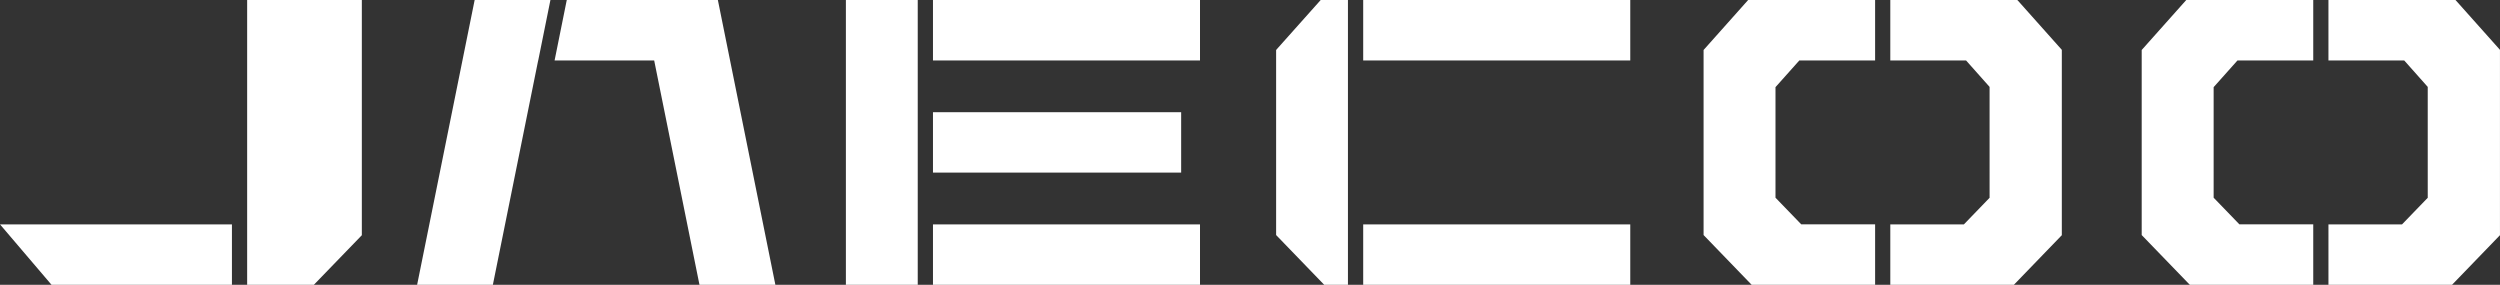
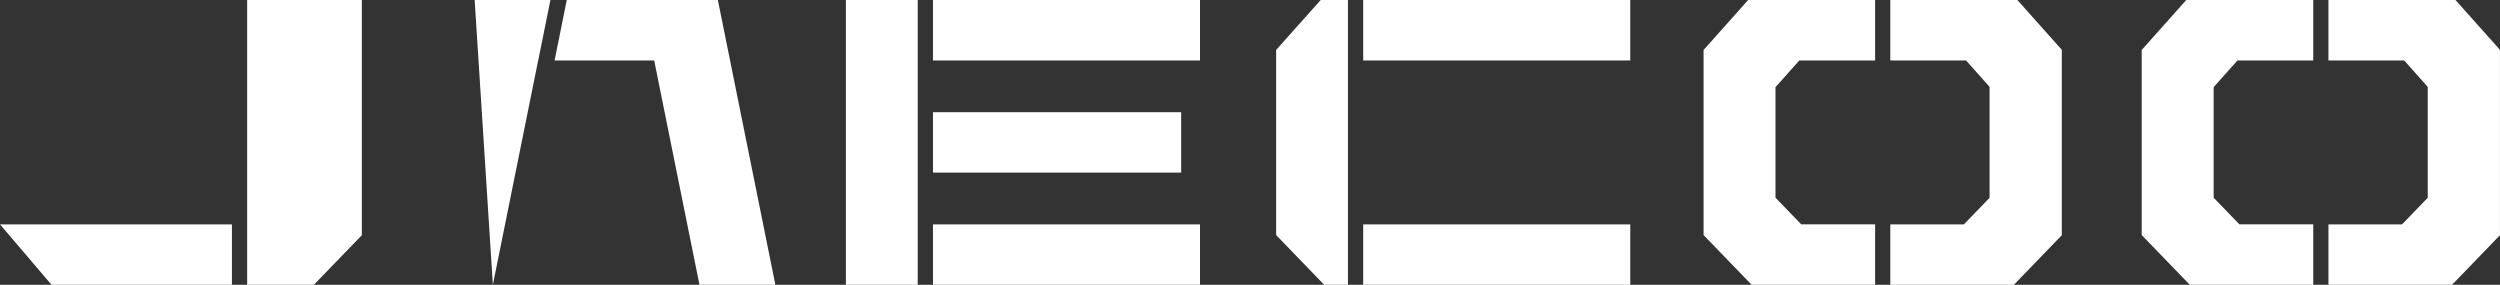
<svg xmlns="http://www.w3.org/2000/svg" width="158" height="18" fill="none">
  <rect width="100%" height="100%" fill="#333333" stroke="none" />
-   <path d="M58.964 14.18V18H75.84v-3.82H58.964zm76.391-11.02v11.695l2.99 3.092.052.052h7.8v-3.82h-4.667l-1.628-1.684V5.508l1.507-1.688h4.788V0h-8.025l-2.817 3.16zm-27.689 0v11.695l2.988 3.092.05.052h7.803v-3.82h-4.668l-1.628-1.684V5.508l1.507-1.688h4.789V0h-8.024l-2.817 3.16zM127.496 0h-8.029v3.82h4.788l1.487 1.672V12.5l-1.623 1.68h-4.652V18h7.81l2.976-3.08.054-.054V3.15L127.551.06l-.055-.058zm27.693 0h-8.031v3.82h4.788l1.487 1.672V12.5l-1.624 1.68h-4.651V18h7.81l2.976-3.08.054-.054V3.15L155.241.06l-.052-.058zm-74.49 3.106l-.048.055v11.694L83.69 18h1.5V.001h-1.723l-2.77 3.105zM86.154 18h16.879v-3.82H86.154V18zM57.234 0H53.46v18h4.541V.001h-.767zM15.62 0v18h4.216l3.032-3.134V.001h-7.247zM3.257 18h11.401v-3.82H0L3.257 18zm71.392-7.09V7.09H58.964v3.82h15.685zm11.505-7.09h16.879V0H86.154v3.82zM58.964 0v3.82H75.84V0H58.964zM29.997 0h4.79l-.771 3.82h-.004L31.149 18h-4.787L29.998.001zM40.82 0h4.549l3.635 18h-4.797L41.344 3.82H35.05L35.82 0h5z" fill="#fff" />
+   <path d="M58.964 14.18V18H75.84v-3.82H58.964zm76.391-11.02v11.695l2.99 3.092.052.052h7.8v-3.82h-4.667l-1.628-1.684V5.508l1.507-1.688h4.788V0h-8.025l-2.817 3.16zm-27.689 0v11.695l2.988 3.092.05.052h7.803v-3.82h-4.668l-1.628-1.684V5.508l1.507-1.688h4.789V0h-8.024l-2.817 3.16zM127.496 0h-8.029v3.82h4.788l1.487 1.672V12.5l-1.623 1.68h-4.652V18h7.81l2.976-3.08.054-.054V3.15L127.551.06l-.055-.058zm27.693 0h-8.031v3.82h4.788l1.487 1.672V12.5l-1.624 1.68h-4.651V18h7.81l2.976-3.08.054-.054V3.15L155.241.06l-.052-.058zm-74.49 3.106l-.048.055v11.694L83.69 18h1.5V.001h-1.723l-2.77 3.105zM86.154 18h16.879v-3.82H86.154V18zM57.234 0H53.46v18h4.541V.001h-.767zM15.62 0v18h4.216l3.032-3.134V.001h-7.247zM3.257 18h11.401v-3.82H0L3.257 18zm71.392-7.09V7.09H58.964v3.82h15.685zm11.505-7.09h16.879V0H86.154v3.82zM58.964 0v3.82H75.84V0H58.964zM29.997 0h4.79l-.771 3.82h-.004L31.149 18L29.998.001zM40.82 0h4.549l3.635 18h-4.797L41.344 3.82H35.05L35.82 0h5z" fill="#fff" />
</svg>